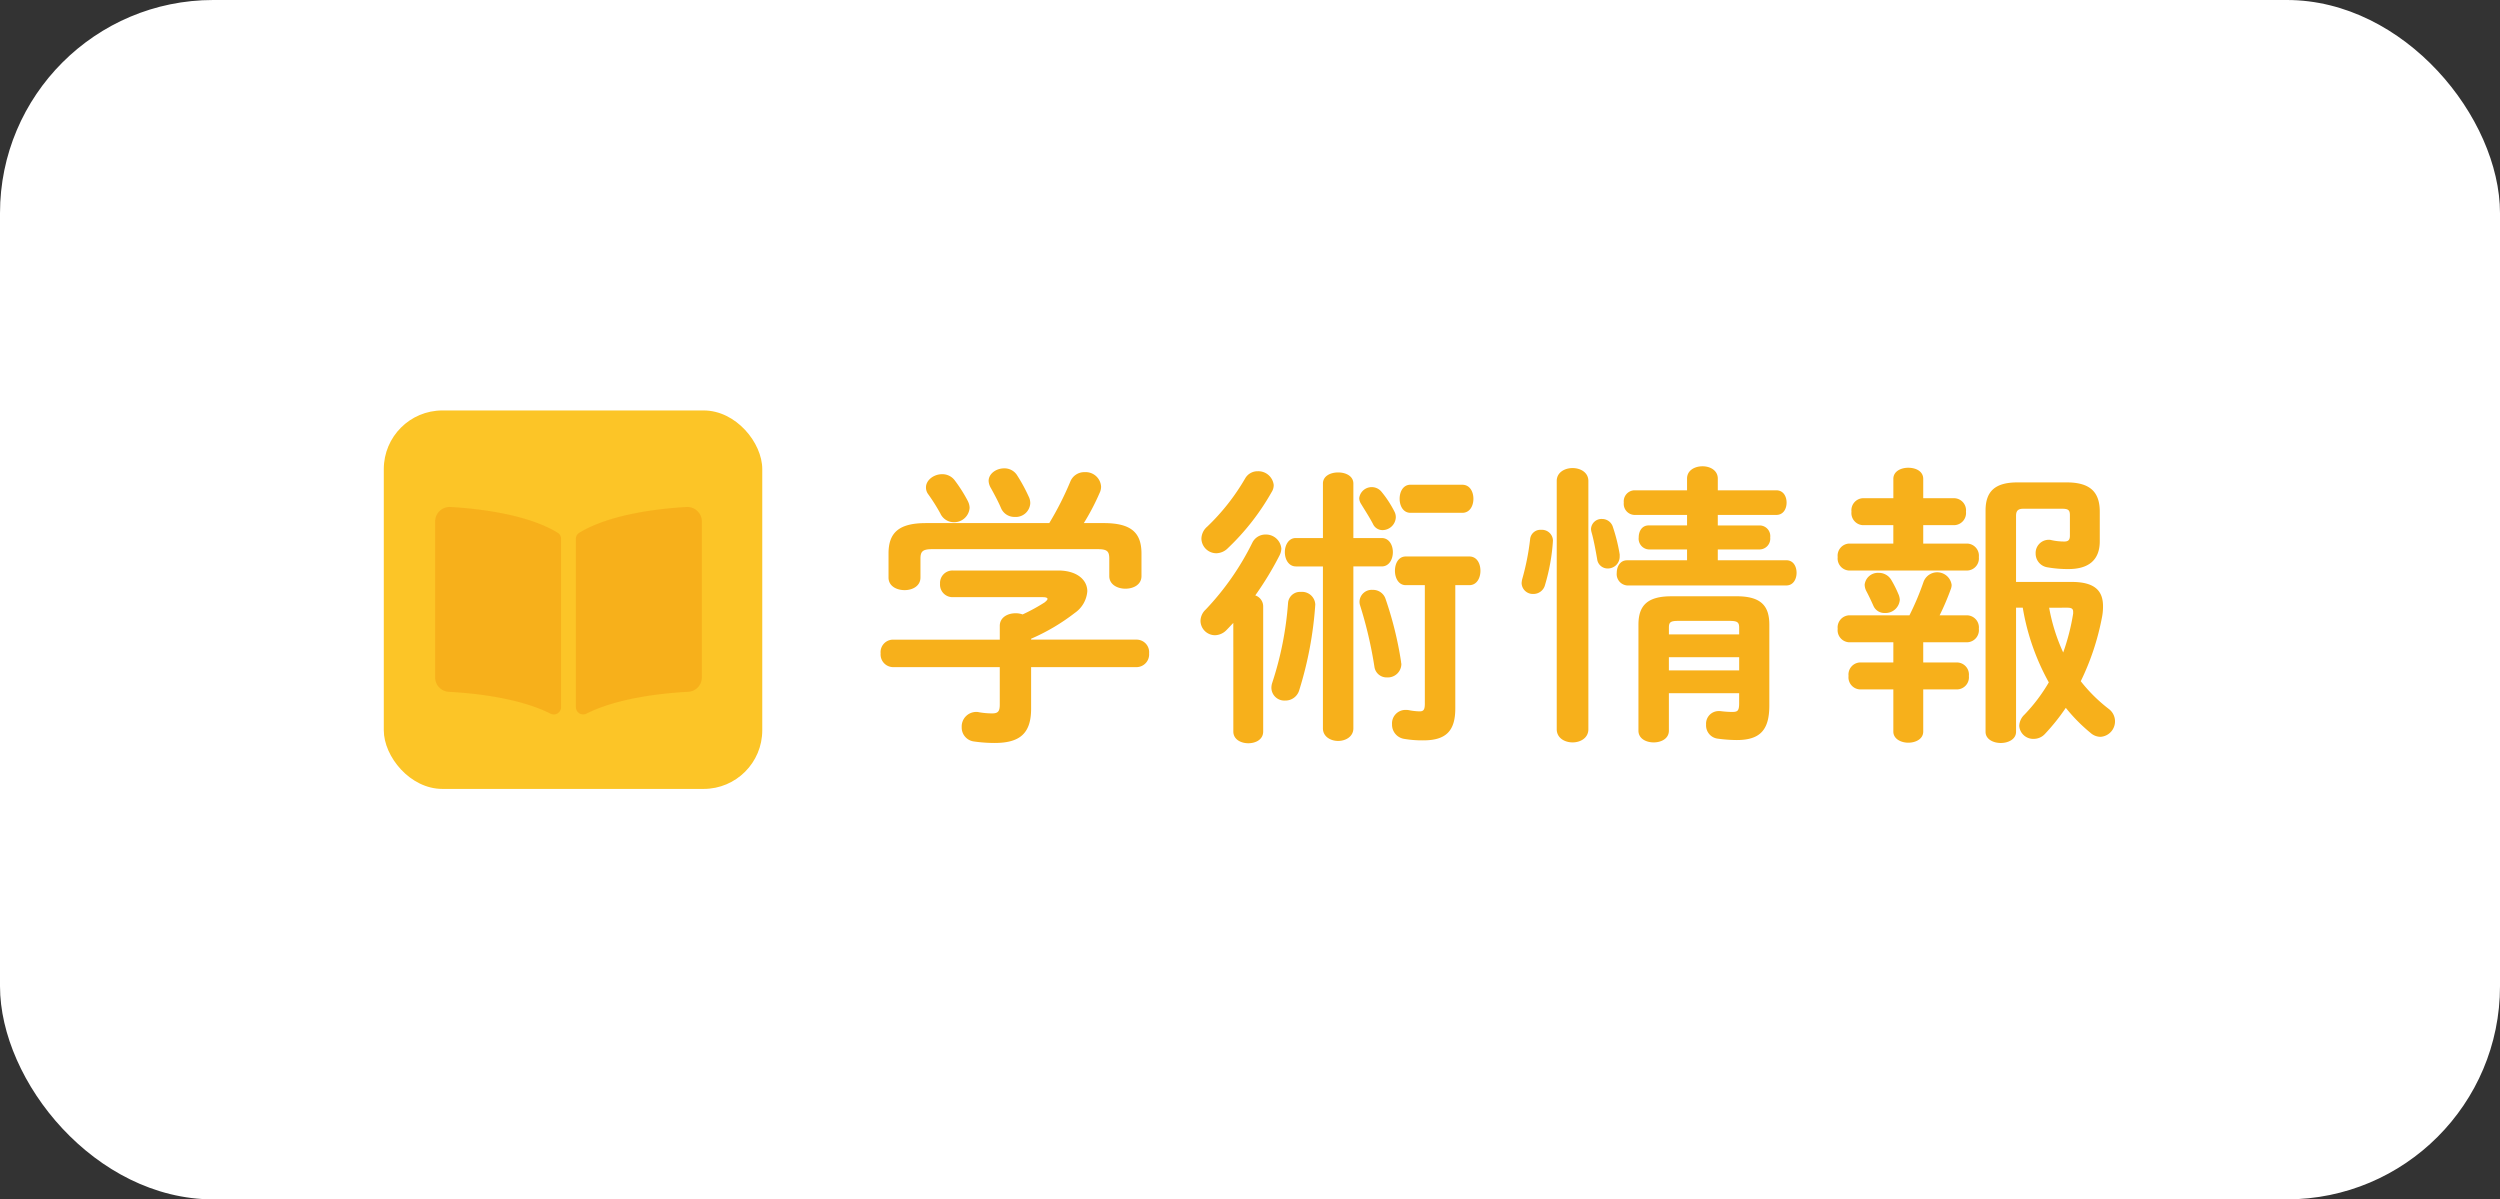
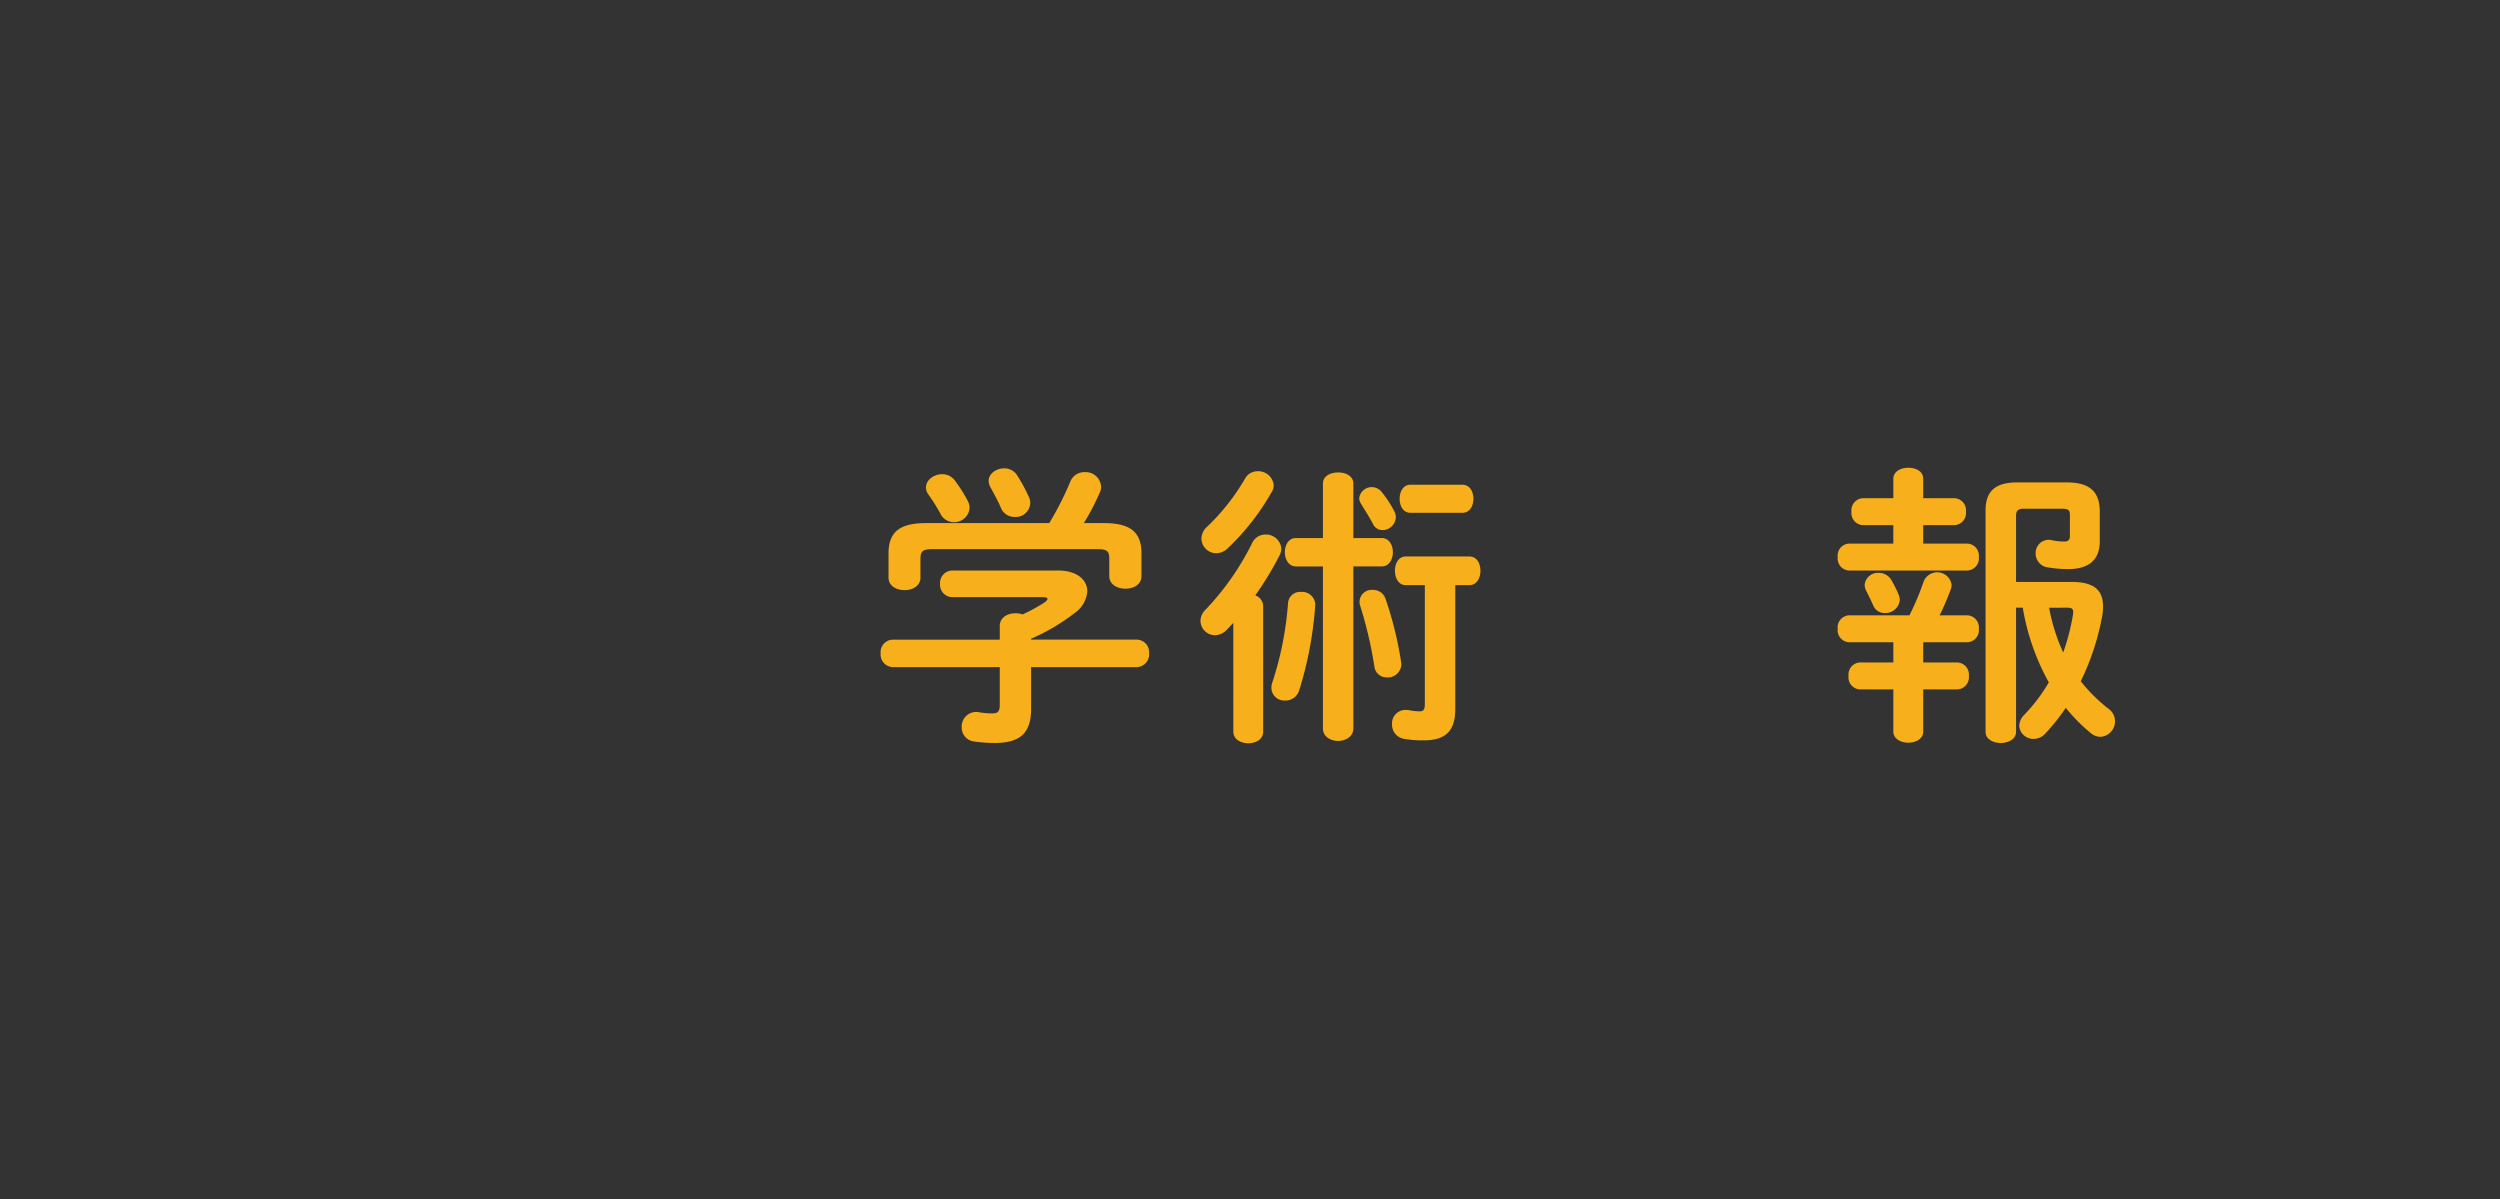
<svg xmlns="http://www.w3.org/2000/svg" width="469" height="225" viewBox="0 0 469 225">
  <rect x="0" y="0" width="469" height="225" fill="#333333" stroke="none" />
  <defs>
    <clipPath id="clip-path">
      <rect id="長方形_1838" data-name="長方形 1838" width="231.573" height="51.964" fill="#f7b01b" />
    </clipPath>
  </defs>
  <g id="グループ_3444" data-name="グループ 3444" transform="translate(-1231 -1769)">
-     <rect id="長方形_2443" data-name="長方形 2443" width="469" height="225" rx="40" transform="translate(1231 1769)" fill="#fff" />
    <g id="グループ_3438" data-name="グループ 3438" transform="translate(-1 -3)">
      <g id="グループ_2830" data-name="グループ 2830" transform="translate(494 1714)">
        <g id="グループ_2829" data-name="グループ 2829" transform="translate(810 135)">
-           <rect id="長方形_97" data-name="長方形 97" width="71" height="71" rx="11" fill="#fcc527" />
-           <path id="Icon_awesome-book-open" data-name="Icon awesome-book-open" d="M47.1,2.254c-4.76.27-14.221,1.253-20.061,4.829A1.335,1.335,0,0,0,26.4,8.227V39.833A1.375,1.375,0,0,0,28.427,41c6.009-3.025,14.7-3.85,19-4.076a2.709,2.709,0,0,0,2.608-2.663V4.921A2.723,2.723,0,0,0,47.1,2.254Zm-24.1,4.829c-5.84-3.575-15.3-4.558-20.061-4.829A2.724,2.724,0,0,0,0,4.921V34.267A2.708,2.708,0,0,0,2.608,36.93c4.3.226,12.994,1.052,19,4.078a1.37,1.37,0,0,0,2.016-1.169V8.211A1.308,1.308,0,0,0,22.995,7.083Z" transform="translate(9.633 15.862)" fill="#eb7f00" opacity="0.3" />
-         </g>
+           </g>
        <g id="グループ_2816" data-name="グループ 2816" transform="translate(903.205 145.474)">
          <g id="グループ_2815" data-name="グループ 2815" transform="translate(0 0)" clip-path="url(#clip-path)">
            <path id="パス_4376" data-name="パス 4376" d="M22.355,29.634c0-1.594,1.484-2.363,2.963-2.363a3.8,3.8,0,0,1,1.319.22,34.5,34.5,0,0,0,4.117-2.249c.334-.275.554-.495.554-.66,0-.22-.334-.33-.884-.33H13.511a2.346,2.346,0,0,1-2.363-2.524,2.335,2.335,0,0,1,2.363-2.478H33.283c3.627,0,5.491,1.814,5.491,3.9a5.429,5.429,0,0,1-2.359,4.067,37.784,37.784,0,0,1-8.184,4.832v.169H48A2.358,2.358,0,0,1,50.366,34.8,2.389,2.389,0,0,1,48,37.379H28.231v7.8c0,4.667-2.143,6.426-6.865,6.426a27.417,27.417,0,0,1-3.847-.279,2.632,2.632,0,0,1-2.308-2.688A2.73,2.73,0,0,1,17.9,45.783a1.87,1.87,0,0,1,.55.055,14.6,14.6,0,0,0,2.473.22c1.095,0,1.429-.385,1.429-1.644V37.379H2.3A2.378,2.378,0,0,1,0,34.8a2.347,2.347,0,0,1,2.3-2.579H22.355Zm9.284-19.277a58.155,58.155,0,0,0,3.953-7.8A2.817,2.817,0,0,1,38.284.8a2.894,2.894,0,0,1,3.073,2.688A2.592,2.592,0,0,1,41.082,4.7a43.048,43.048,0,0,1-2.963,5.656h3.733c5.111,0,7.085,1.759,7.085,5.711V20.3c0,1.594-1.479,2.363-3.018,2.363-1.484,0-3.023-.769-3.023-2.363V17.057c0-1.429-.385-1.814-2.249-1.814H9.774c-1.869,0-2.3.385-2.3,1.814v3.517c0,1.589-1.488,2.359-2.968,2.359-1.539,0-3.023-.769-3.023-2.359V16.068c0-3.953,1.979-5.711,7.03-5.711ZM16.364,6.239a2.854,2.854,0,0,1,.33,1.259,2.9,2.9,0,0,1-2.963,2.693A2.788,2.788,0,0,1,11.2,8.543,35.887,35.887,0,0,0,8.949,4.971a2.1,2.1,0,0,1-.44-1.319c0-1.374,1.484-2.469,3.023-2.469A2.893,2.893,0,0,1,13.9,2.337a27.357,27.357,0,0,1,2.469,3.9m11.427-.829a2.787,2.787,0,0,1,.275,1.264A2.722,2.722,0,0,1,25.153,9.2,2.723,2.723,0,0,1,22.57,7.5c-.49-1.154-1.2-2.473-1.864-3.682a2.858,2.858,0,0,1-.444-1.369c0-1.374,1.434-2.363,2.913-2.363a2.79,2.79,0,0,1,2.473,1.374,30.746,30.746,0,0,1,2.143,3.953" transform="translate(0 0.302)" fill="#f7b01b" />
            <path id="パス_4377" data-name="パス 4377" d="M19.254,28.659c-.44.44-.824.879-1.26,1.314a3.088,3.088,0,0,1-2.2.989A2.733,2.733,0,0,1,13.1,28.275a2.961,2.961,0,0,1,.989-2.143,50.826,50.826,0,0,0,8.734-12.526,2.727,2.727,0,0,1,2.469-1.534A2.894,2.894,0,0,1,28.267,14.7a2.986,2.986,0,0,1-.33,1.269,60.181,60.181,0,0,1-4.562,7.52,2.181,2.181,0,0,1,1.484,2.038v23.5c0,1.488-1.374,2.2-2.8,2.2-1.369,0-2.8-.71-2.8-2.2ZM23.816.2a2.908,2.908,0,0,1,3.018,2.583,2.4,2.4,0,0,1-.385,1.319,45.114,45.114,0,0,1-8.235,10.548,3.136,3.136,0,0,1-2.143.934,2.807,2.807,0,0,1-2.8-2.748,3.059,3.059,0,0,1,1.1-2.253,40.706,40.706,0,0,0,7.09-9.009A2.666,2.666,0,0,1,23.816.2m8.129,22.634A2.484,2.484,0,0,1,34.634,25.2a69.484,69.484,0,0,1-3.018,16.094,2.688,2.688,0,0,1-2.638,1.924A2.429,2.429,0,0,1,26.4,40.851a3.009,3.009,0,0,1,.165-.989,62.311,62.311,0,0,0,2.963-14.995,2.255,2.255,0,0,1,2.418-2.029M47.1,12.73c1.374,0,2.088,1.319,2.088,2.638,0,1.374-.714,2.688-2.088,2.688H41.778V48.436c0,1.534-1.429,2.359-2.858,2.359s-2.853-.824-2.853-2.359V18.057H31.011c-1.369,0-2.088-1.314-2.088-2.688,0-1.319.719-2.638,2.034-2.638h5.111V2.512C36.067,1.083,37.5.424,38.92.424s2.858.66,2.858,2.088V12.73Zm2.363-5a2.232,2.232,0,0,1,.275,1.154,2.512,2.512,0,0,1-2.473,2.359,1.959,1.959,0,0,1-1.809-1.154C44.8,8.828,43.977,7.569,43.207,6.3a2.1,2.1,0,0,1-.334-1.04A2.365,2.365,0,0,1,47.1,4.106a20.066,20.066,0,0,1,2.363,3.623m1.264,28.236c0,.165.055.27.055.44a2.546,2.546,0,0,1-2.693,2.473A2.309,2.309,0,0,1,45.731,36.9a77.8,77.8,0,0,0-2.693-11.537,2.084,2.084,0,0,1-.105-.769A2.293,2.293,0,0,1,45.4,22.454a2.468,2.468,0,0,1,2.418,1.7,67.38,67.38,0,0,1,2.913,11.812M60.9,44.7c0,4.172-1.7,5.986-5.991,5.986a19.891,19.891,0,0,1-3.568-.275,2.687,2.687,0,0,1-2.308-2.743,2.521,2.521,0,0,1,2.528-2.693,2.853,2.853,0,0,1,.655.05,11.244,11.244,0,0,0,1.979.22c.714,0,.989-.27.989-1.424V21.57H51.612c-1.374,0-2.034-1.374-2.034-2.688,0-1.374.66-2.693,2.034-2.693H63.529c1.429,0,2.088,1.319,2.088,2.693,0,1.314-.66,2.688-2.088,2.688H60.9ZM62.21,2.732c1.429,0,2.088,1.319,2.088,2.633S63.639,8,62.21,8H52.491c-1.374,0-2.034-1.319-2.034-2.638s.66-2.633,2.034-2.633Z" transform="translate(46.909 0.732)" fill="#f7b01b" />
-             <path id="パス_4378" data-name="パス 4378" d="M29.938,11.922a2.063,2.063,0,0,1,2.194,2.034,36.846,36.846,0,0,1-1.484,8.294,2.232,2.232,0,0,1-2.2,1.7,2.1,2.1,0,0,1-2.194-2.038,4.166,4.166,0,0,1,.105-.71A46.794,46.794,0,0,0,27.85,13.68a1.94,1.94,0,0,1,2.088-1.759m8.839,37.409c0,1.644-1.484,2.469-2.963,2.469s-2.972-.824-2.972-2.469V2.748c0-1.594,1.488-2.414,2.972-2.414s2.963.82,2.963,2.414Zm5.876-32.793v.385A2.224,2.224,0,0,1,42.4,19.172a1.978,1.978,0,0,1-1.974-1.759c-.275-1.594-.66-3.682-1.044-5a2.759,2.759,0,0,1-.11-.66,1.974,1.974,0,0,1,2.088-1.869,2.116,2.116,0,0,1,2.029,1.539,32.321,32.321,0,0,1,1.264,5.111M57.29,15.6h-7.2a2.021,2.021,0,0,1-1.869-2.258c0-1.15.6-2.249,1.869-2.249h7.2V9.123H47.347a2.08,2.08,0,0,1-1.924-2.308,2.08,2.08,0,0,1,1.924-2.308H57.29v-2.2C57.29.769,58.719,0,60.2,0c1.429,0,2.858.769,2.858,2.308v2.2H74.039c1.324,0,1.924,1.154,1.924,2.308s-.6,2.308-1.924,2.308H63.056V11.1H70.97a2,2,0,0,1,1.919,2.249A2.027,2.027,0,0,1,70.97,15.6H63.056v2.029H75.912c1.319,0,1.924,1.154,1.924,2.363,0,1.15-.6,2.363-1.924,2.363H46.028A2.133,2.133,0,0,1,44.1,20c0-1.209.66-2.363,1.924-2.363H57.29Zm9.284,8.784c4.612,0,6.151,1.814,6.151,5.331v15.16c0,4.507-1.649,6.481-6.1,6.481A27.519,27.519,0,0,1,63,51.09a2.5,2.5,0,0,1-2.139-2.643,2.365,2.365,0,0,1,2.3-2.524h.33a19.841,19.841,0,0,0,2.139.165c1.1,0,1.434-.114,1.434-1.649V42.571H53.882V49.6c0,1.488-1.424,2.2-2.853,2.2s-2.858-.71-2.858-2.2V29.72c0-3.517,1.594-5.331,6.151-5.331ZM55.586,29.005c-1.424,0-1.7.275-1.7,1.264v1.264H67.068V30.269c0-.989-.33-1.264-1.759-1.264Zm11.482,6.81H53.882v2.473H67.068Z" transform="translate(93.996 0.001)" fill="#f7b01b" />
            <path id="パス_4379" data-name="パス 4379" d="M61.123,5.776A2.276,2.276,0,0,1,63.266,8.3a2.28,2.28,0,0,1-2.143,2.528H55.247v3.458h8.29a2.277,2.277,0,0,1,2.143,2.528,2.277,2.277,0,0,1-2.143,2.528H41.291A2.271,2.271,0,0,1,39.2,16.814a2.271,2.271,0,0,1,2.088-2.528h8.349V10.828H43.87A2.271,2.271,0,0,1,41.786,8.3,2.267,2.267,0,0,1,43.87,5.776h5.771V2.148C49.641.72,51.07.06,52.439.06c1.429,0,2.808.66,2.808,2.088V5.776ZM49.641,32.8H41.291A2.269,2.269,0,0,1,39.2,30.27a2.27,2.27,0,0,1,2.088-2.524H52.659A50.09,50.09,0,0,0,55.3,21.481a2.731,2.731,0,0,1,5.276.55,2.188,2.188,0,0,1-.165.824,46.706,46.706,0,0,1-2.088,4.891h5.217A2.276,2.276,0,0,1,65.68,30.27,2.275,2.275,0,0,1,63.536,32.8h-8.29V36.59h6.421a2.273,2.273,0,0,1,2.143,2.524,2.275,2.275,0,0,1-2.143,2.528H55.247v7.91c0,1.374-1.379,2.088-2.808,2.088-1.369,0-2.8-.714-2.8-2.088v-7.91H43.32a2.268,2.268,0,0,1-2.084-2.528A2.266,2.266,0,0,1,43.32,36.59h6.32ZM44.255,22.03A2.506,2.506,0,0,1,46.9,19.777a2.7,2.7,0,0,1,2.414,1.434,20.992,20.992,0,0,1,1.264,2.528,3,3,0,0,1,.275,1.095,2.683,2.683,0,0,1-2.8,2.473,2.238,2.238,0,0,1-2.139-1.319c-.444-.989-.769-1.7-1.319-2.748a2.685,2.685,0,0,1-.334-1.209m38.838-.55c4.452,0,5.876,1.759,5.876,4.562a10.283,10.283,0,0,1-.22,2.2A47.4,47.4,0,0,1,84.8,40.107a29.459,29.459,0,0,0,5.272,5.212,2.907,2.907,0,0,1-1.589,5.221,2.837,2.837,0,0,1-1.818-.714A31.814,31.814,0,0,1,81.994,45.1a38.892,38.892,0,0,1-3.957,4.942,2.838,2.838,0,0,1-2.029.879,2.626,2.626,0,0,1-2.748-2.414,3.037,3.037,0,0,1,.989-2.143,31.8,31.8,0,0,0,4.557-6.041,43.534,43.534,0,0,1-4.887-14.01H72.66V49.606c0,1.374-1.434,2.088-2.862,2.088s-2.858-.714-2.858-2.088V8.084c0-3.682,1.873-5.276,5.991-5.276h9.229c4.342,0,6.206,1.759,6.206,5.491v5.546c0,3.572-2.143,5.221-5.876,5.221a22.068,22.068,0,0,1-3.953-.33,2.6,2.6,0,0,1-2.2-2.583,2.468,2.468,0,0,1,2.418-2.579,1.609,1.609,0,0,1,.49.05,10.918,10.918,0,0,0,2.473.275c.769,0,1.044-.325,1.044-1.095V8.959c0-.934-.275-1.209-1.484-1.209h-7.25c-.989,0-1.369.385-1.369,1.319V21.481Zm-4.232,4.836a34.739,34.739,0,0,0,2.638,8.4,40.683,40.683,0,0,0,1.869-7.305v-.33c0-.55-.275-.769-1.1-.769Z" transform="translate(140.346 0.216)" fill="#f7b01b" />
          </g>
        </g>
      </g>
    </g>
  </g>
</svg>